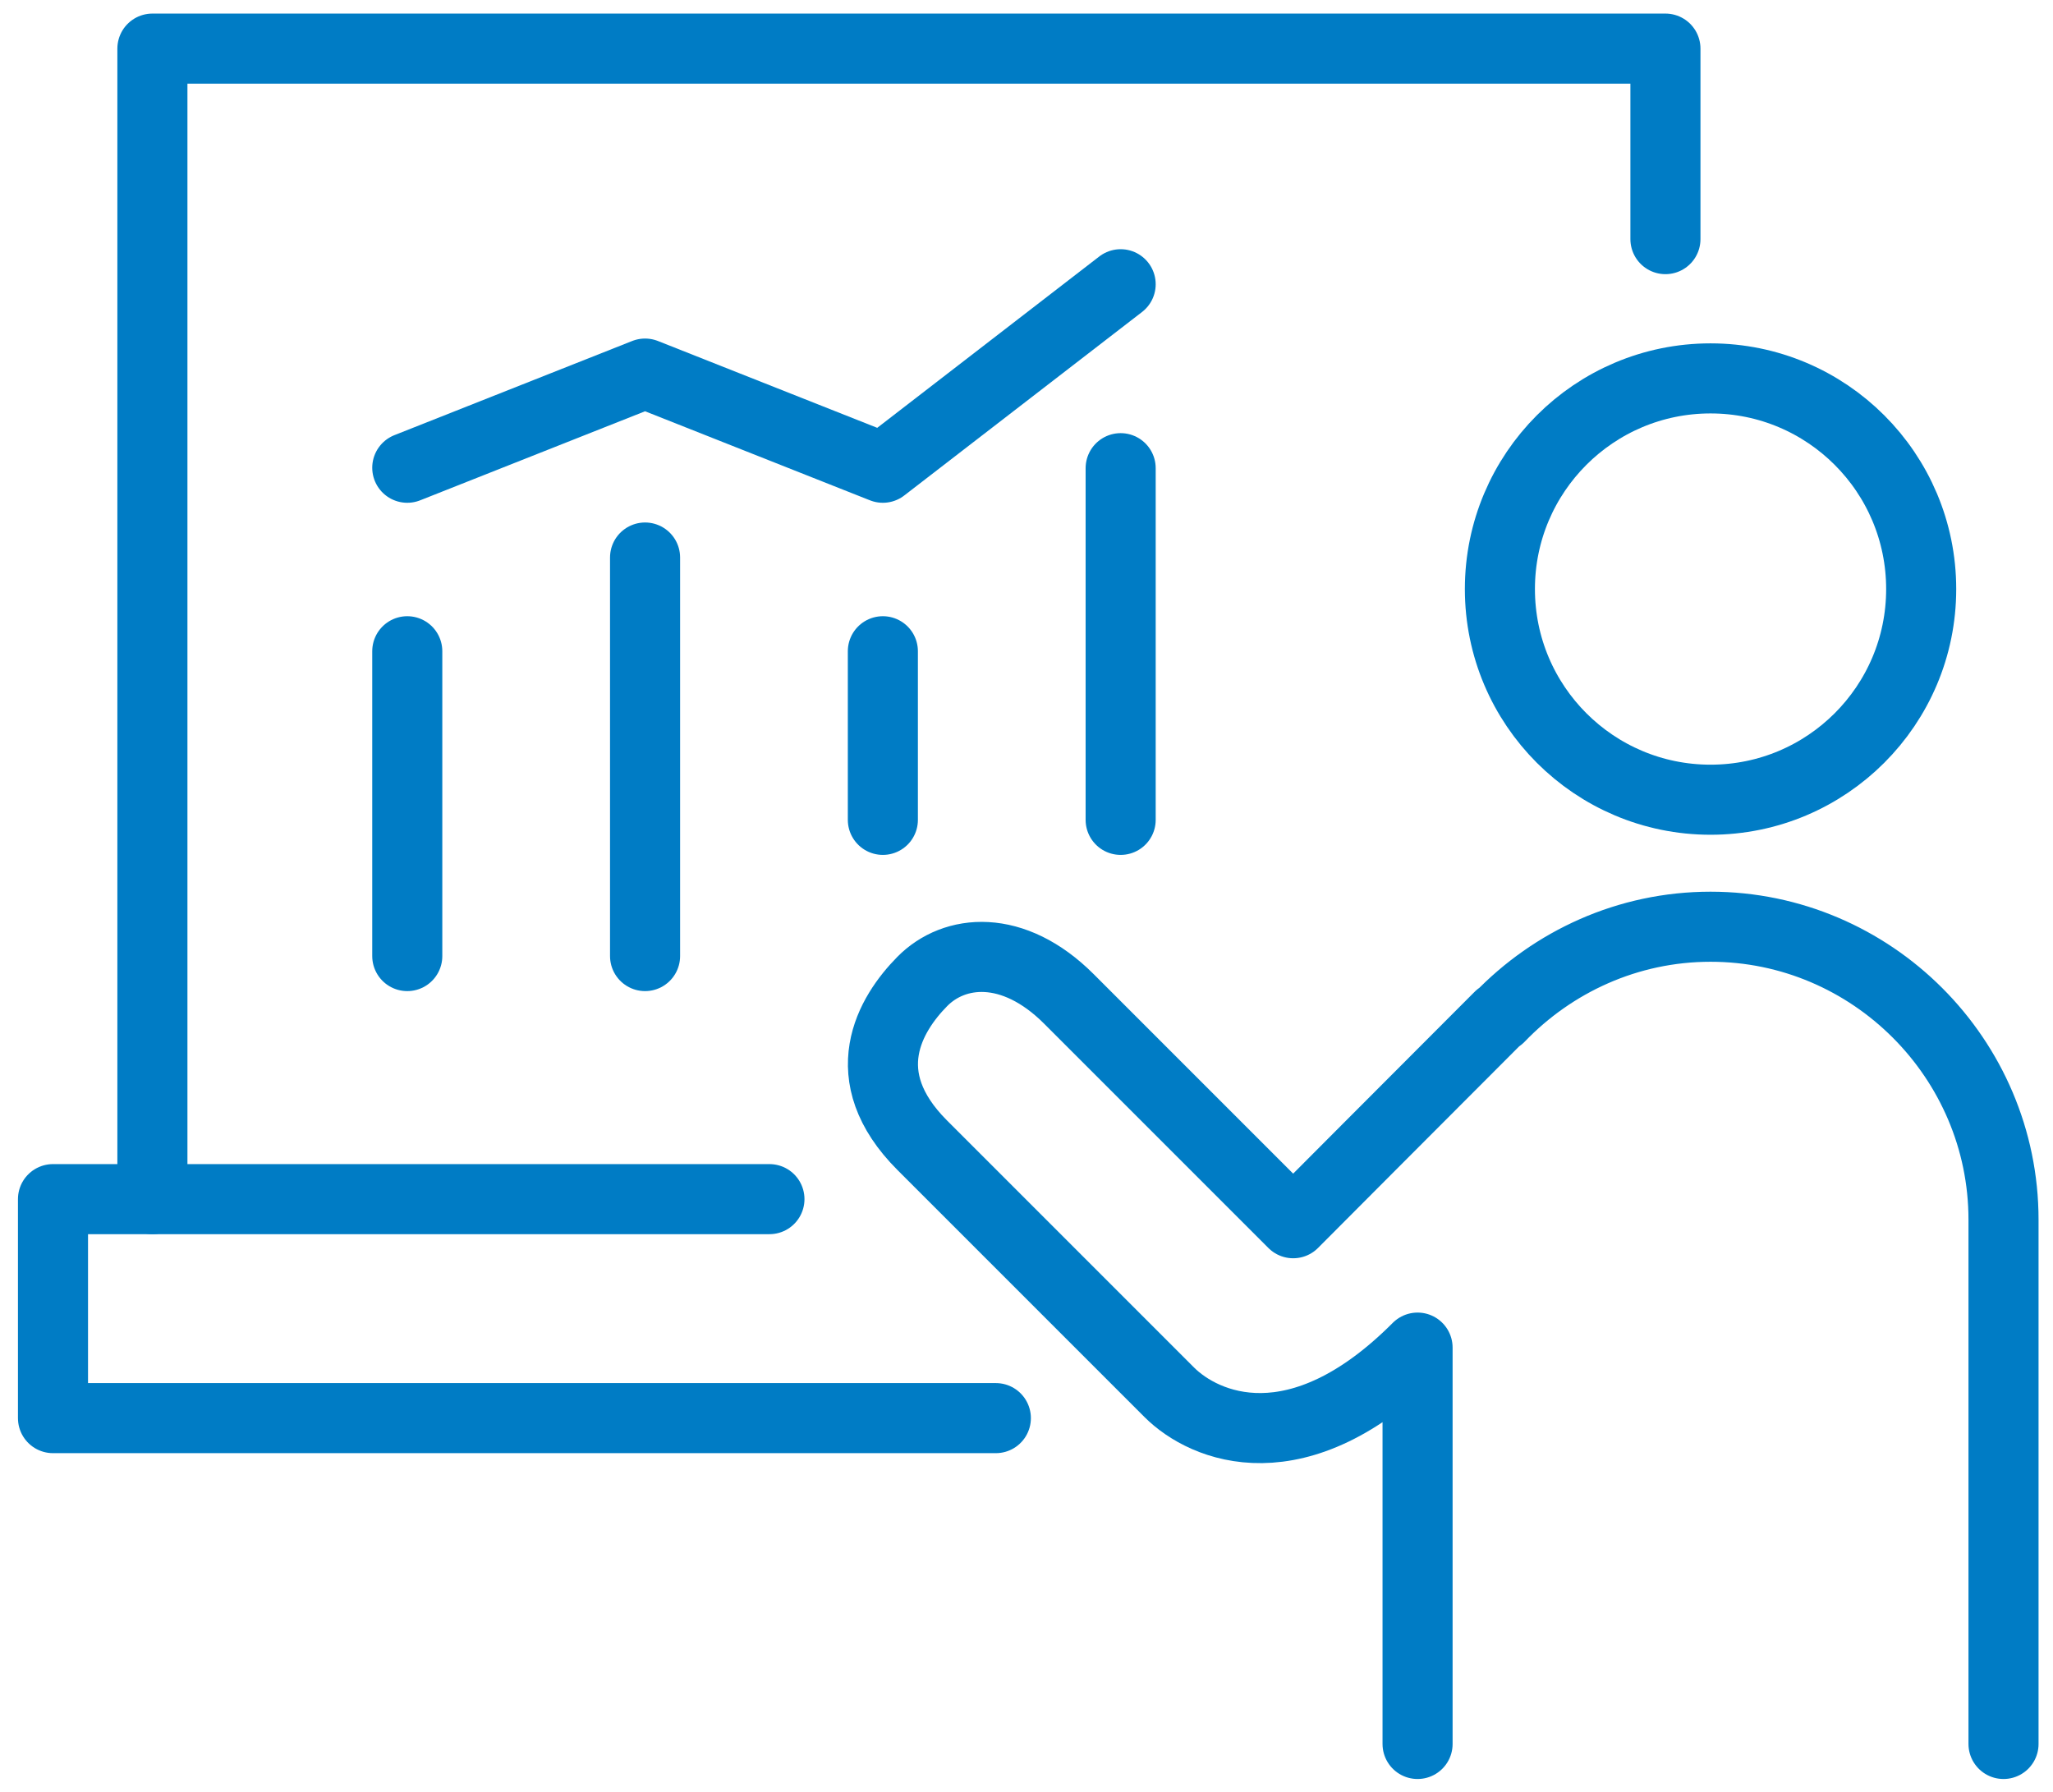
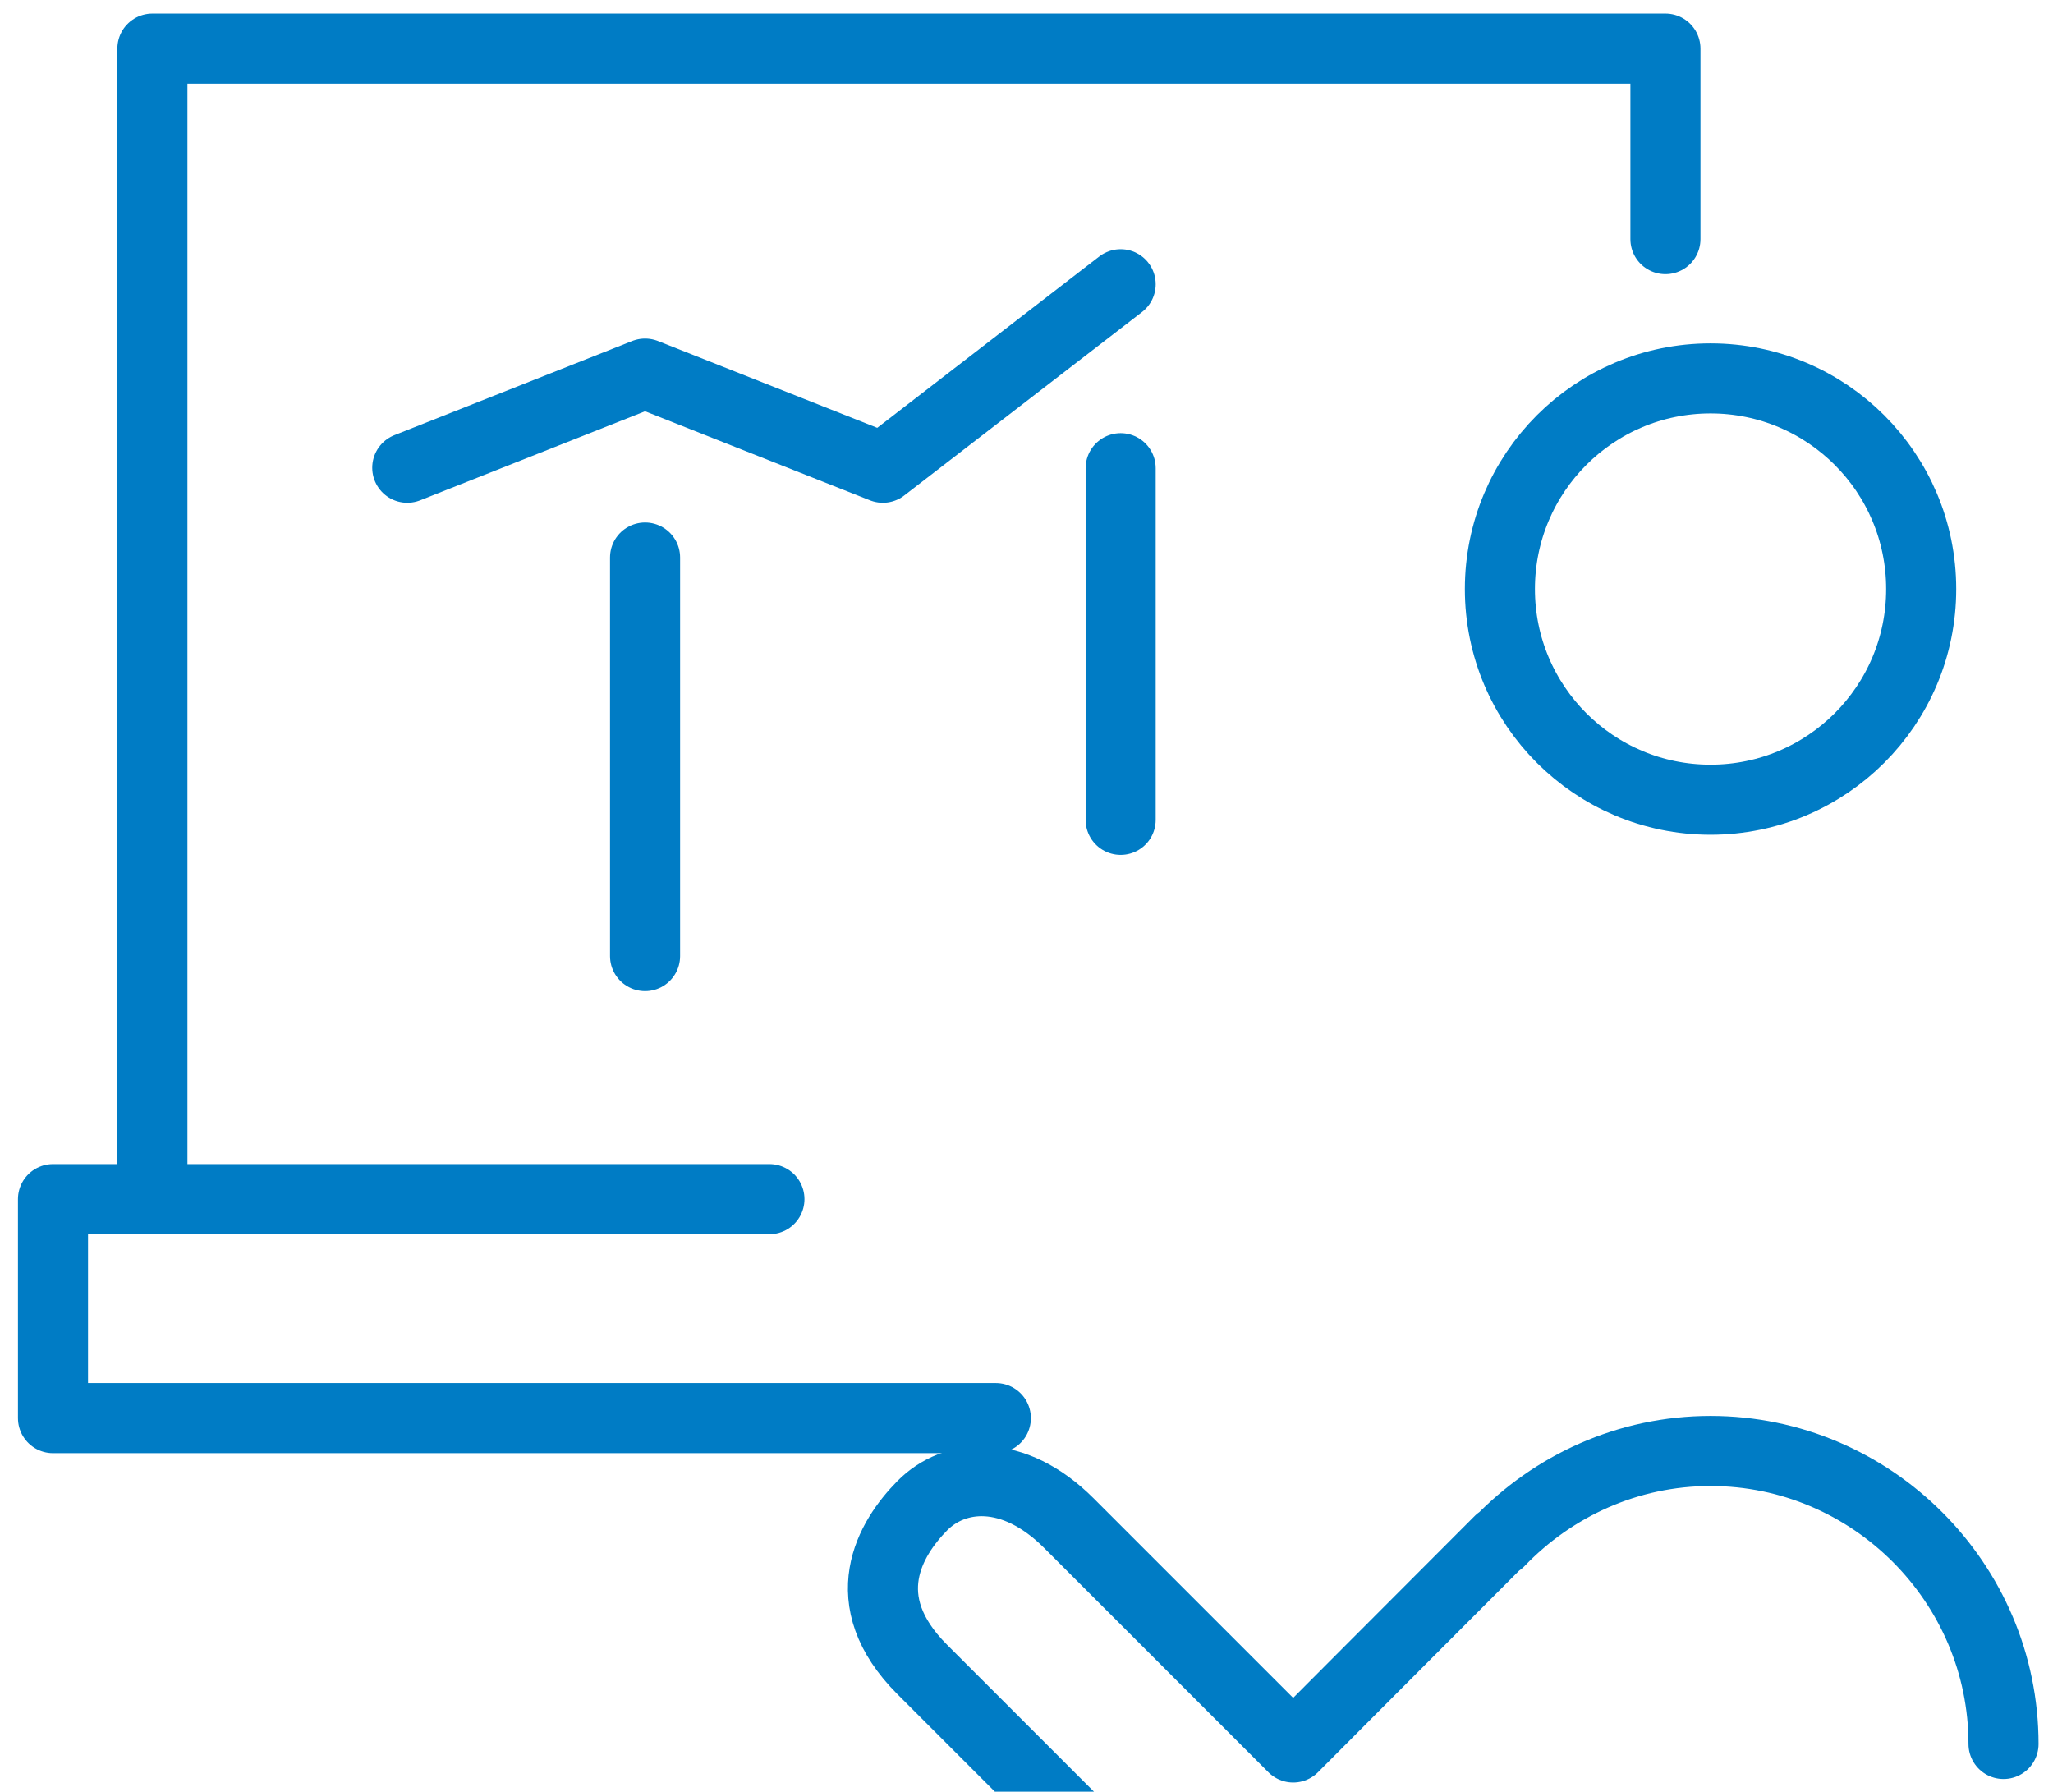
<svg xmlns="http://www.w3.org/2000/svg" id="_レイヤー_1" data-name="レイヤー_1" version="1.1" viewBox="0 0 46.88 40.91">
  <defs>
    <style>
      .st0 {
        fill: none;
        stroke: #007cc5;
        stroke-linecap: round;
        stroke-linejoin: round;
        stroke-width: 1.6px;
      }
    </style>
  </defs>
  <circle class="st0" cx="39.06" cy="13.45" r="4.81" />
-   <path class="st0" d="M45.75,39.82v-11.97c0-3.68-3.01-6.69-6.69-6.69-1.89,0-3.6.8-4.82,2.07v-.02c-1.8,1.8-4.71,4.72-4.71,4.72,0,0-3.84-3.84-5.12-5.12s-2.62-1.14-3.35-.4-1.59,2.15,0,3.74l5.64,5.64c.8.8,2.94,1.72,5.67-1.02v9.05" />
+   <path class="st0" d="M45.75,39.82c0-3.68-3.01-6.69-6.69-6.69-1.89,0-3.6.8-4.82,2.07v-.02c-1.8,1.8-4.71,4.72-4.71,4.72,0,0-3.84-3.84-5.12-5.12s-2.62-1.14-3.35-.4-1.59,2.15,0,3.74l5.64,5.64c.8.8,2.94,1.72,5.67-1.02v9.05" />
  <polyline class="st0" points="17.57 27.38 3.48 27.38 3.48 1.11 38.03 1.11 38.03 5.46" />
  <polyline class="st0" points="22.74 32.38 1.21 32.38 1.21 27.38 3.48 27.38" />
-   <line class="st0" x1="9.3" y1="14.87" x2="9.3" y2="21.83" />
  <line class="st0" x1="14.73" y1="12.73" x2="14.73" y2="21.83" />
-   <line class="st0" x1="20.16" y1="14.87" x2="20.16" y2="18.72" />
  <line class="st0" x1="25.59" y1="10.69" x2="25.59" y2="18.72" />
  <polyline class="st0" points="9.3 10.68 14.73 8.53 20.16 10.68 25.59 6.49" />
</svg>